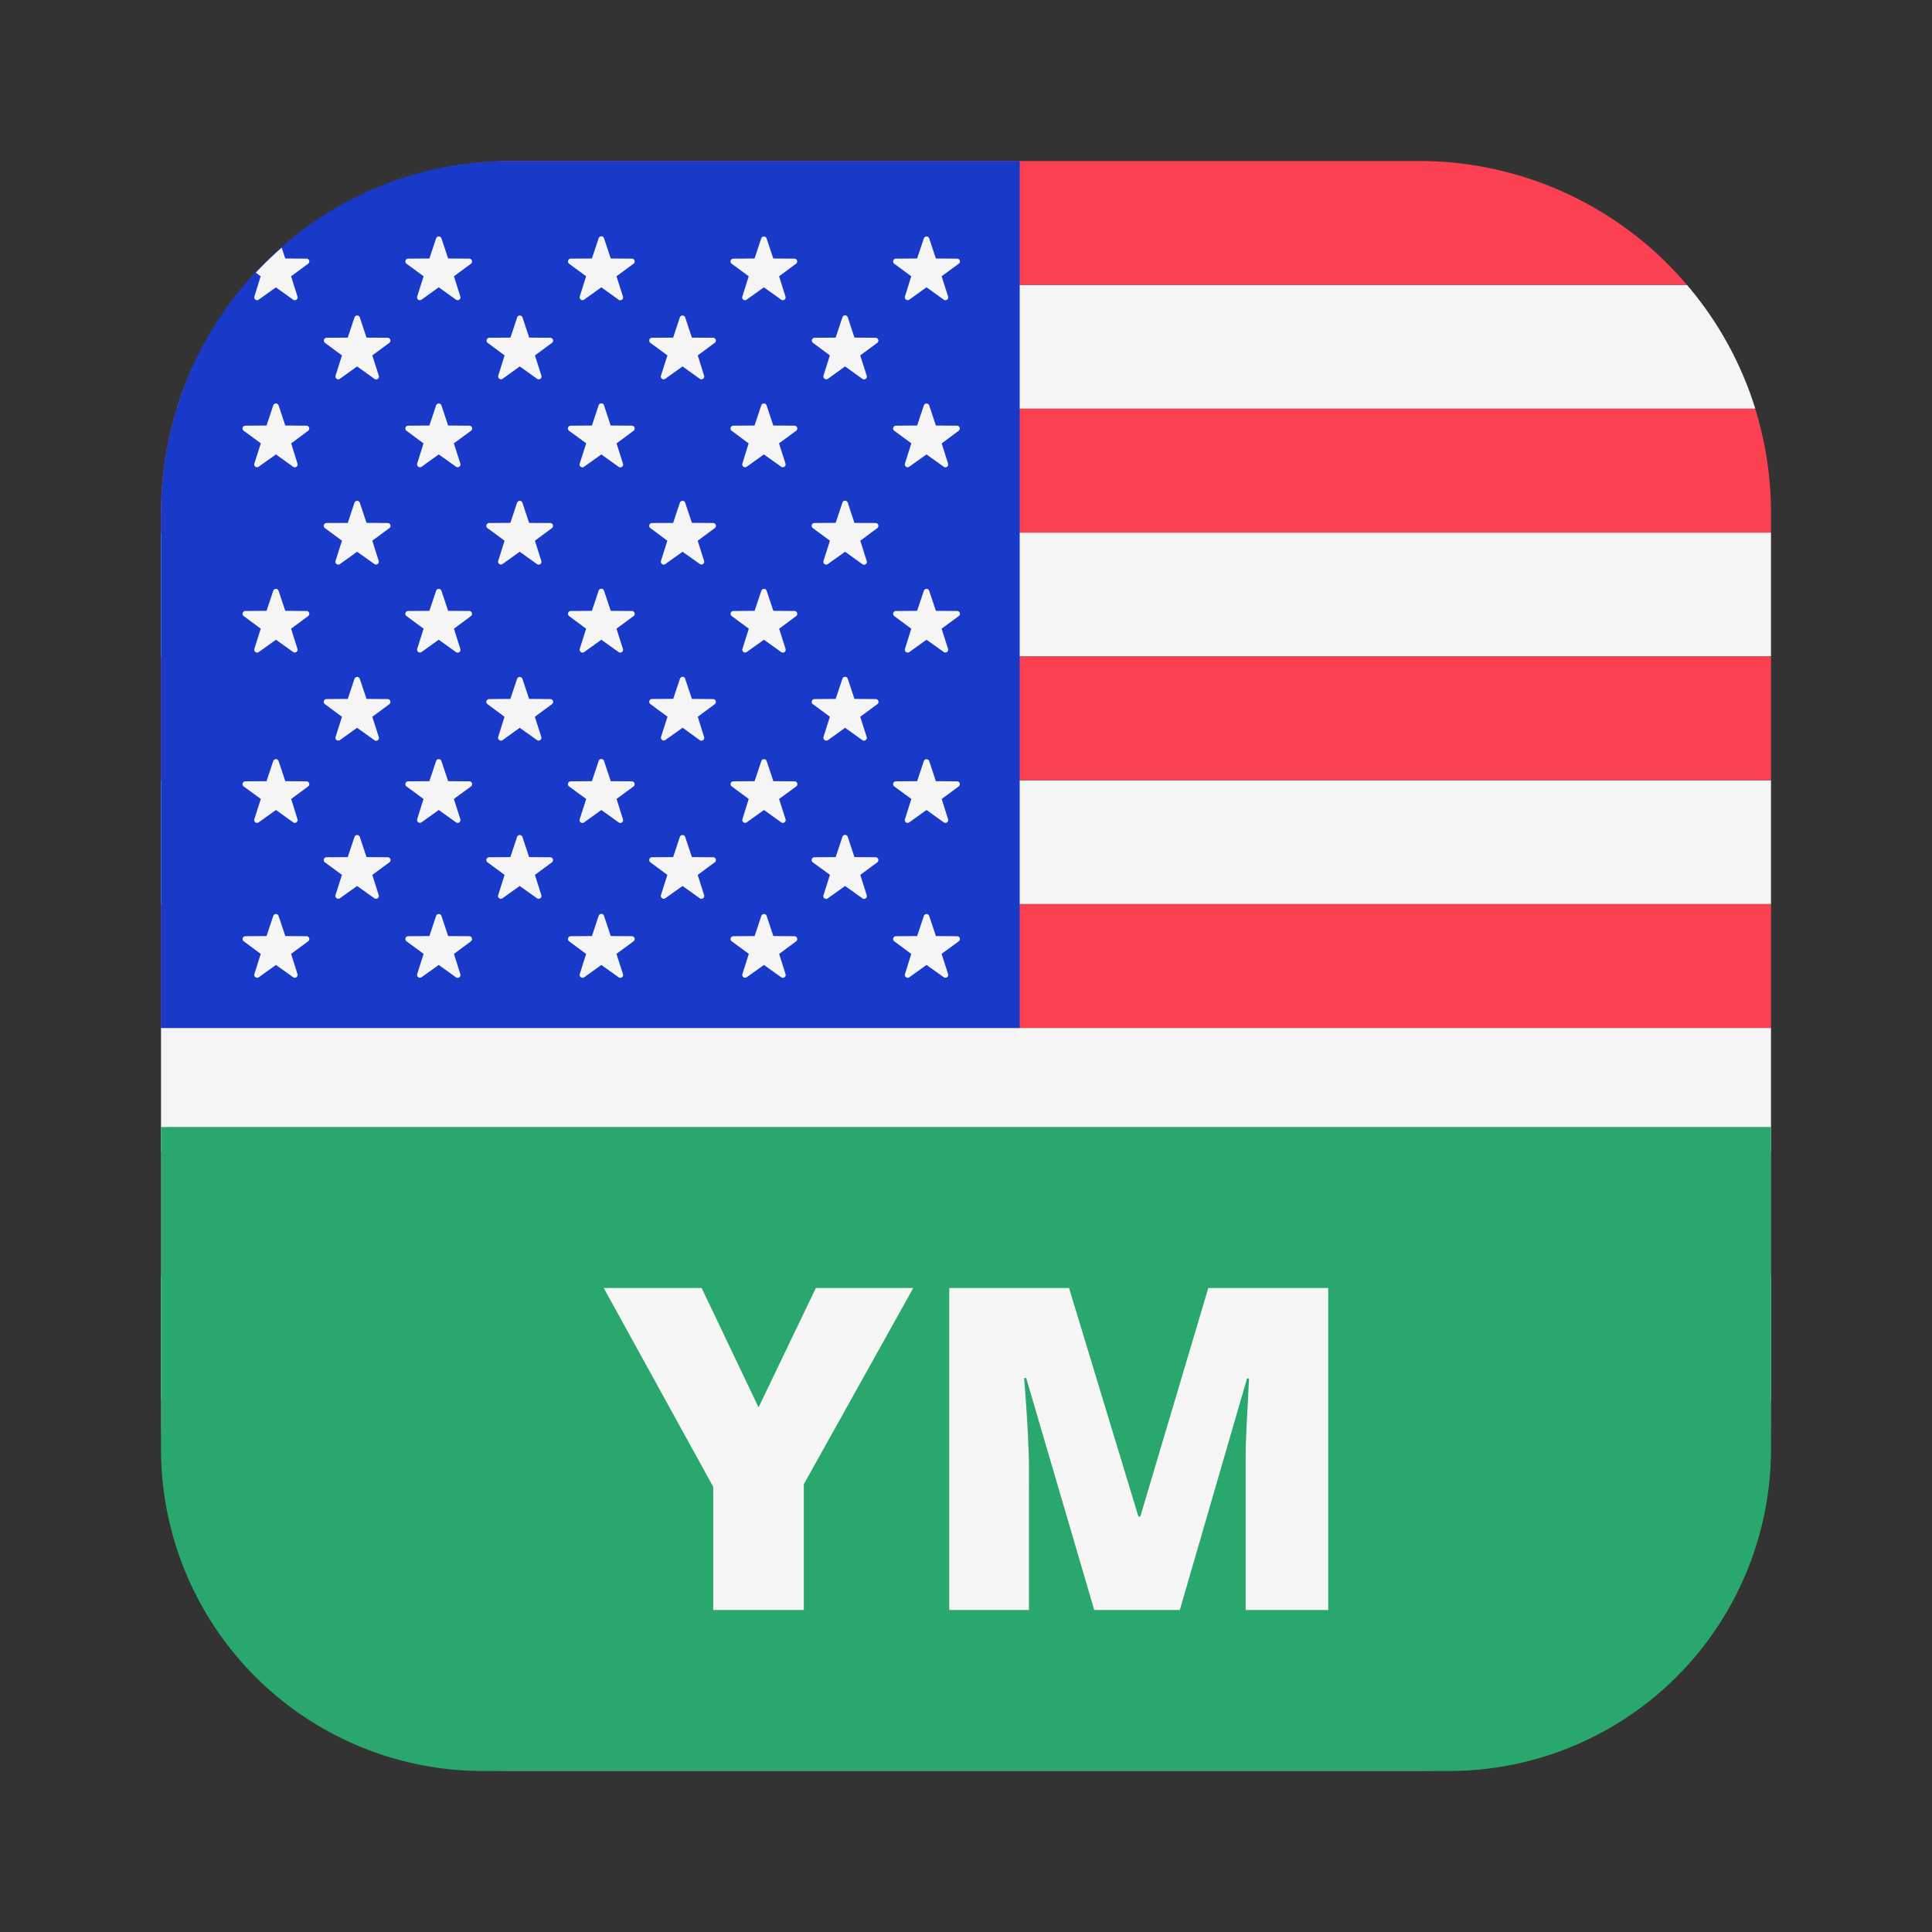
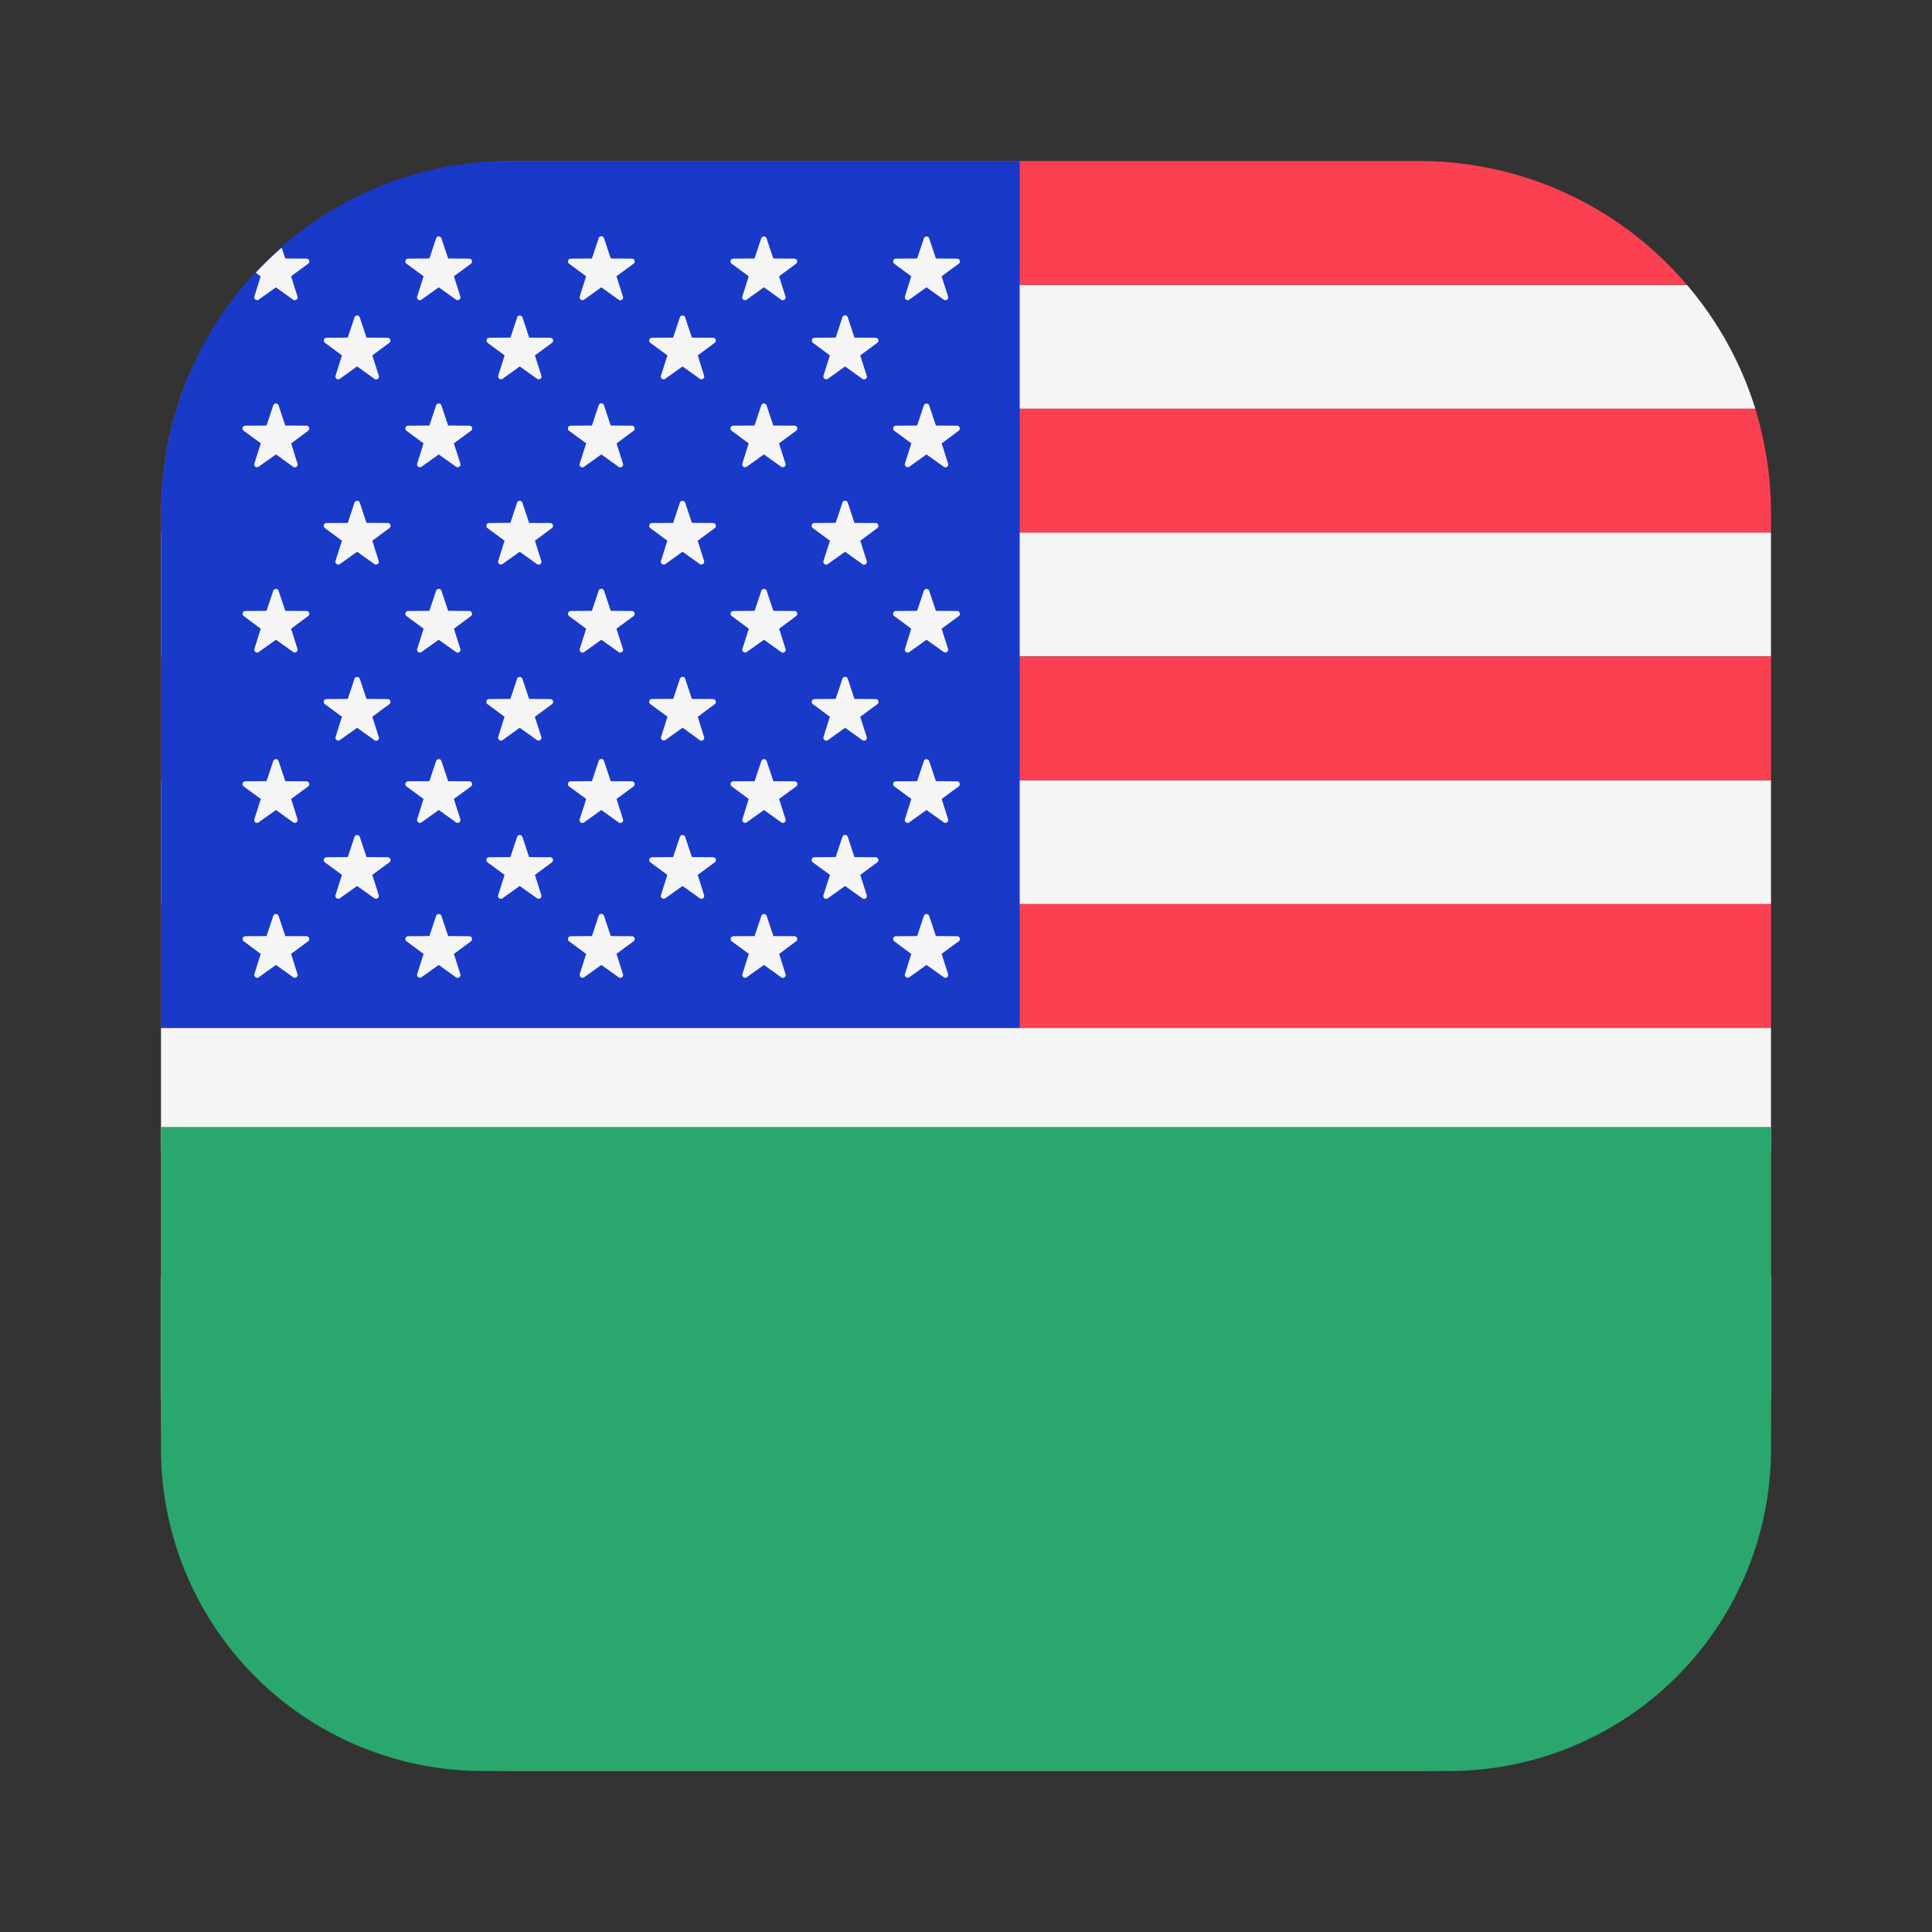
<svg xmlns="http://www.w3.org/2000/svg" viewBox="0 0 24 24" fill="none">
  <rect x="0" y="0" width="24" height="24" fill="#333333" stroke="none" />
  <path fill-rule="evenodd" clip-rule="evenodd" d="M3.045 3.539h17.911c.38.445.671.966.849 1.538H2.197c.177-.572.47-1.093.848-1.538zM2 6.616h20v1.538H2V6.616zm20 3.077H2v1.538h20V9.693zM2 12.769h20v1.538H2V12.77zm20 3.078H2v1.538h20v-1.538zM2.197 18.924h19.608a4.366 4.366 0 01-.849 1.538H3.046a4.367 4.367 0 01-.85-1.538z" fill="#F5F5F5" />
  <path fill-rule="evenodd" clip-rule="evenodd" d="M17.625 2H6.375a4.365 4.365 0 00-3.33 1.538h17.91A4.365 4.365 0 0017.625 2zM22 8.154H2v1.538h20V8.154zm-.196-3.077c.127.41.196.846.196 1.298v.24H2v-.24c0-.452.069-.887.196-1.298h19.608zM22 11.231H2v1.538h20V11.23zm0 6.154v.24c0 .452-.069.888-.196 1.298H2.196A4.373 4.373 0 012 17.625v-.24h20zm-1.045 3.076H3.045A4.365 4.365 0 006.374 22h11.25a4.365 4.365 0 003.33-1.539zM2 14.308h20v1.538H2v-1.538z" fill="#FA4051" />
  <path d="M12.667 2H6.334C3.94 2 2 3.959 2 6.375v6.394h10.667V2z" fill="#1939C9" />
  <path fill-rule="evenodd" clip-rule="evenodd" d="M5.484 2.962l.083.249.262.002c.034 0 .048.043.02.064l-.21.155.079.25a.035.035 0 01-.054.04l-.214-.153-.213.153a.035.035 0 01-.054-.04l.079-.25-.211-.155a.035.035 0 01.02-.064l.263-.002.083-.249a.035.035 0 01.067 0zm-2.324.72c-.01.033.026.06.054.04l.213-.152.214.152a.035.035 0 00.054-.04l-.079-.25.211-.155a.035.035 0 00-.02-.064l-.263-.002-.045-.134c-.112.098-.22.202-.321.31l.06.046-.078.25zm.301 1.355l.083.249.263.002c.034 0 .048.044.02.064l-.21.156.078.25a.035.035 0 01-.054.04l-.213-.153-.214.152a.035.035 0 01-.054-.04l.08-.25-.212-.155a.035.035 0 01.02-.064l.263-.002.083-.249a.035.035 0 01.067 0zm.083 2.551l-.083-.248a.035.035 0 00-.067 0l-.083.248-.262.002a.035.035 0 00-.02.064l.21.156-.079.25c-.01.032.027.06.054.04l.214-.153.213.152a.035.035 0 00.054-.039l-.079-.25.211-.156a.035.035 0 00-.02-.064l-.263-.002zm-.083 1.867l.083.249.263.002c.034 0 .048.043.02.064l-.21.155.078.25a.035.035 0 01-.054.04l-.213-.153-.214.153a.035.035 0 01-.054-.04l.08-.25-.212-.155a.035.035 0 01.02-.064l.263-.002.083-.249a.035.035 0 01.067 0zm.083 2.173l-.083-.249a.035.035 0 00-.067 0l-.083.249-.262.002a.035.035 0 00-.02.064l.21.156-.079.25c-.01.032.027.059.054.04l.214-.153.213.152a.035.035 0 00.054-.04l-.079-.25.211-.155a.035.035 0 00-.02-.064l-.263-.002zm.926-7.683l.083.249.262.002c.034 0 .048.043.021.063l-.211.156.08.25a.035.035 0 01-.055.04l-.214-.153-.213.153a.035.035 0 01-.054-.04l.079-.25-.211-.156a.035.035 0 01.02-.063l.263-.002.083-.25a.035.035 0 01.067 0zm.083 2.55l-.083-.249a.035.035 0 00-.067 0l-.083.25-.262.001a.035.035 0 00-.021.064l.211.156-.08.25c-.01.032.027.06.055.04l.213-.153.214.152a.035.035 0 00.054-.039l-.079-.25.211-.156a.035.035 0 00-.02-.064l-.263-.002zM4.47 8.434l.083.248.262.002c.034 0 .048.044.021.064l-.211.156.08.25a.035.035 0 01-.055.04l-.214-.153-.213.152a.035.035 0 01-.054-.039l.079-.25-.211-.156a.035.035 0 01.02-.064l.263-.002.083-.248a.035.035 0 01.067 0zm.083 2.213l-.083-.249a.035.035 0 00-.067 0l-.083.249-.262.002a.035.035 0 00-.021.064l.211.155-.08.25c-.01.033.027.06.055.04l.213-.152.214.152a.035.035 0 00.054-.04l-.079-.25.211-.155a.035.035 0 00-.02-.064l-.263-.002zm1.014-5.361l-.083-.249a.035.035 0 00-.067 0l-.083.249-.263.002a.035.035 0 00-.02.064l.21.156-.078.25c-.01.032.026.059.054.04l.213-.153.214.152a.035.035 0 00.054-.04l-.08-.25.212-.155a.035.035 0 00-.021-.064l-.262-.002zM5.484 7.34l.083.248.262.002c.034 0 .048.044.02.064l-.21.156.079.25a.035.035 0 01-.054.04l-.214-.153-.213.152a.035.035 0 01-.054-.039l.079-.25-.211-.156a.035.035 0 01.02-.064l.263-.002.083-.248a.035.035 0 01.067 0zm.083 2.364l-.083-.249a.035.035 0 00-.067 0l-.083.249-.263.002a.035.035 0 00-.02.064l.21.155-.078.25c-.01.033.026.06.054.04l.213-.153.214.153a.035.035 0 00.054-.04l-.08-.25.212-.155a.035.035 0 00-.021-.064l-.262-.002zm-.083 1.675l.083.249.262.002c.034 0 .048.044.02.064l-.21.156.079.25a.035.035 0 01-.054.04l-.214-.153-.213.152a.035.035 0 01-.054-.04l.079-.25-.211-.155a.035.035 0 01.02-.064l.263-.002.083-.249a.035.035 0 01.067 0zm1.09-7.185l-.083-.25a.035.035 0 00-.067 0l-.083.25-.262.002a.035.035 0 00-.021.063l.21.156-.078.25c-.01.033.026.06.054.04l.213-.153.214.153a.035.035 0 00.054-.04l-.08-.25.212-.156a.035.035 0 00-.02-.063l-.263-.002zM6.49 6.246l.083.25.262.001c.034 0 .048.044.02.064l-.21.156.079.25a.035.035 0 01-.054.04l-.214-.153-.213.152a.035.035 0 01-.054-.039l.079-.25-.211-.156a.035.035 0 01.02-.064l.263-.002.083-.249a.035.035 0 01.067 0zm.083 2.436l-.083-.248a.035.035 0 00-.067 0l-.083.248-.262.002a.035.035 0 00-.021.064l.21.156-.078.25c-.01.032.026.06.054.04l.213-.153.214.152a.035.035 0 00.054-.039l-.08-.25.212-.156a.035.035 0 00-.02-.064l-.263-.002zm-.083 1.716l.083.249.262.002c.034 0 .048.044.02.064l-.21.155.079.25a.035.035 0 01-.054.04l-.214-.152-.213.152a.035.035 0 01-.054-.04l.079-.25-.211-.155a.035.035 0 01.02-.064l.263-.002.083-.249a.035.035 0 01.067 0zm1.097-7.187l-.083-.249a.035.035 0 00-.068 0l-.083.249-.262.002a.035.035 0 00-.02.064l.21.155-.079.25c-.01.033.027.06.055.04l.213-.153.213.153a.035.035 0 00.055-.04l-.08-.25.211-.155a.035.035 0 00-.02-.064l-.262-.002zm-.083 1.826l.082.249.263.002c.034 0 .048.044.02.064l-.21.156.079.25a.035.035 0 01-.055.04l-.213-.153-.213.152a.035.035 0 01-.055-.04l.08-.25-.212-.155a.035.035 0 01.021-.064l.262-.002.083-.249a.035.035 0 01.068 0zm.083 2.551l-.083-.248a.035.035 0 00-.068 0l-.083.248-.262.002a.035.035 0 00-.02.064l.21.156-.079.25c-.01.032.027.06.055.04l.213-.153.213.152a.035.035 0 00.055-.039l-.08-.25.211-.156a.035.035 0 00-.02-.064l-.262-.002zm-.083 1.867l.083.249.262.002c.034 0 .048.043.02.064l-.21.155.079.25a.035.035 0 01-.055.04l-.213-.153-.213.153a.035.035 0 01-.055-.04l.08-.25-.212-.155a.035.035 0 01.021-.064l.262-.002.083-.249a.035.035 0 01.068 0zm.083 2.173l-.083-.249a.035.035 0 00-.068 0l-.083.249-.262.002a.035.035 0 00-.02.064l.21.156-.079.25c-.01.032.027.059.055.04l.213-.153.213.152a.035.035 0 00.055-.04l-.08-.25.211-.155a.035.035 0 00-.02-.064l-.262-.002zm.925-7.683l.083.249.263.002c.034 0 .048.043.02.063l-.21.156.078.25a.035.035 0 01-.054.04l-.213-.153-.214.153a.035.035 0 01-.054-.04l.08-.25-.212-.156a.035.035 0 01.02-.063l.263-.002.083-.25a.035.035 0 01.067 0zm.083 2.55l-.083-.249a.035.035 0 00-.067 0l-.083.25-.262.001a.035.035 0 00-.02.064l.21.156-.079.25c-.01.032.027.06.054.04l.214-.153.213.152a.035.035 0 00.054-.039l-.079-.25.211-.156a.035.035 0 00-.02-.064l-.263-.002zm-.083 1.939l.083.248.263.002c.034 0 .048.044.02.064l-.21.156.078.25a.035.035 0 01-.054.04L8.48 9.04l-.214.152a.035.035 0 01-.054-.039l.08-.25-.212-.156a.035.035 0 01.02-.064l.263-.002.083-.248c.011-.033.057-.033.067 0zm.083 2.213l-.083-.249a.035.035 0 00-.067 0l-.083.249-.262.002a.035.035 0 00-.02.064l.21.155-.079.25c-.01.033.027.06.054.04l.214-.152.213.152a.035.035 0 00.054-.04l-.079-.25.211-.155a.035.035 0 00-.02-.064l-.263-.002zm.928-7.685l.083.249.262.002c.034 0 .048.043.02.064l-.21.155.079.25a.035.035 0 01-.054.04l-.214-.153-.213.153a.035.035 0 01-.054-.04l.079-.25-.211-.155a.035.035 0 01.02-.064l.263-.002.083-.249c.01-.032.056-.032.067 0zm.083 2.324l-.083-.249a.035.035 0 00-.067 0l-.083.249-.263.002a.035.035 0 00-.02.064l.21.156-.078.25c-.01.032.026.059.054.04l.213-.153.214.152a.035.035 0 00.054-.04l-.08-.25.212-.155a.035.035 0 00-.021-.064l-.262-.002zM9.524 7.34l.083.248.262.002c.034 0 .048.044.02.064l-.21.156.079.25a.035.035 0 01-.054.04l-.214-.153-.213.152a.035.035 0 01-.054-.039l.079-.25-.211-.156a.035.035 0 01.02-.064l.263-.002.083-.248a.035.035 0 01.067 0zm.083 2.364l-.083-.249a.035.035 0 00-.067 0l-.083.249-.263.002a.035.035 0 00-.02.064l.21.155-.078.25c-.01.033.026.06.054.04l.213-.153.214.153a.035.035 0 00.054-.04l-.08-.25.212-.155a.035.035 0 00-.021-.064l-.262-.002zm-.083 1.675l.083.249.262.002c.034 0 .048.044.02.064l-.21.156.079.25a.035.035 0 01-.054.04l-.214-.153-.213.152a.035.035 0 01-.054-.04l.079-.25-.211-.155a.035.035 0 01.02-.064l.263-.002.083-.249a.035.035 0 01.067 0zm1.09-7.185l-.082-.25a.035.035 0 00-.068 0l-.083.25-.262.002a.035.035 0 00-.02.063l.21.156-.079.25c-.01.033.027.06.055.04l.213-.153.213.153a.035.035 0 00.055-.04l-.08-.25.212-.156a.035.035 0 00-.021-.063l-.263-.002zm-.082 2.052l.082.25.263.001c.034 0 .048.044.02.064l-.21.156.079.25a.035.035 0 01-.055.04l-.213-.153-.213.152a.035.035 0 01-.055-.039l.08-.25-.212-.156a.035.035 0 01.021-.064l.262-.002.083-.249a.035.035 0 01.068 0zm.082 2.436l-.082-.248a.035.035 0 00-.068 0l-.083.248-.262.002a.035.035 0 00-.02.064l.21.156-.079.25c-.01.032.027.06.055.04l.213-.153.213.152a.035.035 0 00.055-.039l-.08-.25.212-.156a.035.035 0 00-.021-.064l-.263-.002zm-.082 1.716l.082.249.263.002c.034 0 .048.044.02.064l-.21.155.079.25a.035.035 0 01-.055.04l-.213-.152-.213.152a.035.035 0 01-.055-.04l.08-.25-.212-.155a.035.035 0 01.021-.064l.262-.002.083-.249a.035.035 0 01.068 0zm1.094-7.187l-.083-.249c-.01-.032-.056-.032-.067 0l-.083.249-.263.002a.035.035 0 00-.02.064l.21.155-.078.25c-.01.033.026.06.054.04l.213-.153.214.153a.035.035 0 00.054-.04l-.08-.25.212-.155a.035.035 0 00-.02-.064l-.263-.002zm-.083 1.826l.083.249.262.002c.034 0 .048.044.02.064l-.21.156.079.25a.035.035 0 01-.054.04l-.214-.153-.213.152a.035.035 0 01-.054-.04l.079-.25-.211-.155a.035.035 0 01.02-.064l.263-.002.083-.249c.01-.032.056-.032.067 0zm.083 2.551l-.083-.248c-.01-.033-.056-.033-.067 0l-.083.248-.263.002a.035.035 0 00-.02.064l.21.156-.078.25c-.01.032.026.06.054.04l.213-.153.214.152a.035.035 0 00.054-.039l-.08-.25.212-.156a.035.035 0 00-.02-.064l-.263-.002zm-.083 1.867l.083.249.262.002c.034 0 .048.043.02.064l-.21.155.079.25a.035.035 0 01-.054.04l-.214-.153-.213.153a.035.035 0 01-.054-.04l.079-.25-.211-.155a.035.035 0 01.02-.064l.263-.002.083-.249c.01-.032.056-.032.067 0zm.083 2.173l-.083-.249c-.01-.032-.056-.032-.067 0l-.083.249-.263.002a.035.035 0 00-.02.064l.21.156-.078.25c-.01.032.026.059.054.04l.213-.153.214.152a.035.035 0 00.054-.04l-.08-.25.212-.155a.035.035 0 00-.02-.064l-.263-.002z" fill="#F5F5F5" />
  <path d="M2 14h20v4a4 4 0 01-4 4H6a4 4 0 01-4-4v-4z" fill="#2AA76D" />
-   <path d="M9.423 17.483L10.135 16h1.21l-1.36 2.438V20H8.86v-1.53L7.5 16h1.216l.707 1.483zM13.593 20l-.845-2.881h-.026c.04.49.06.872.06 1.144V20h-.99v-4h1.488l.862 2.84h.023L15.01 16h1.49v4h-1.026v-1.754c0-.091 0-.192.002-.303.004-.112.017-.384.04-.819h-.025L14.656 20h-1.063z" fill="#F6F6F6" />
</svg>